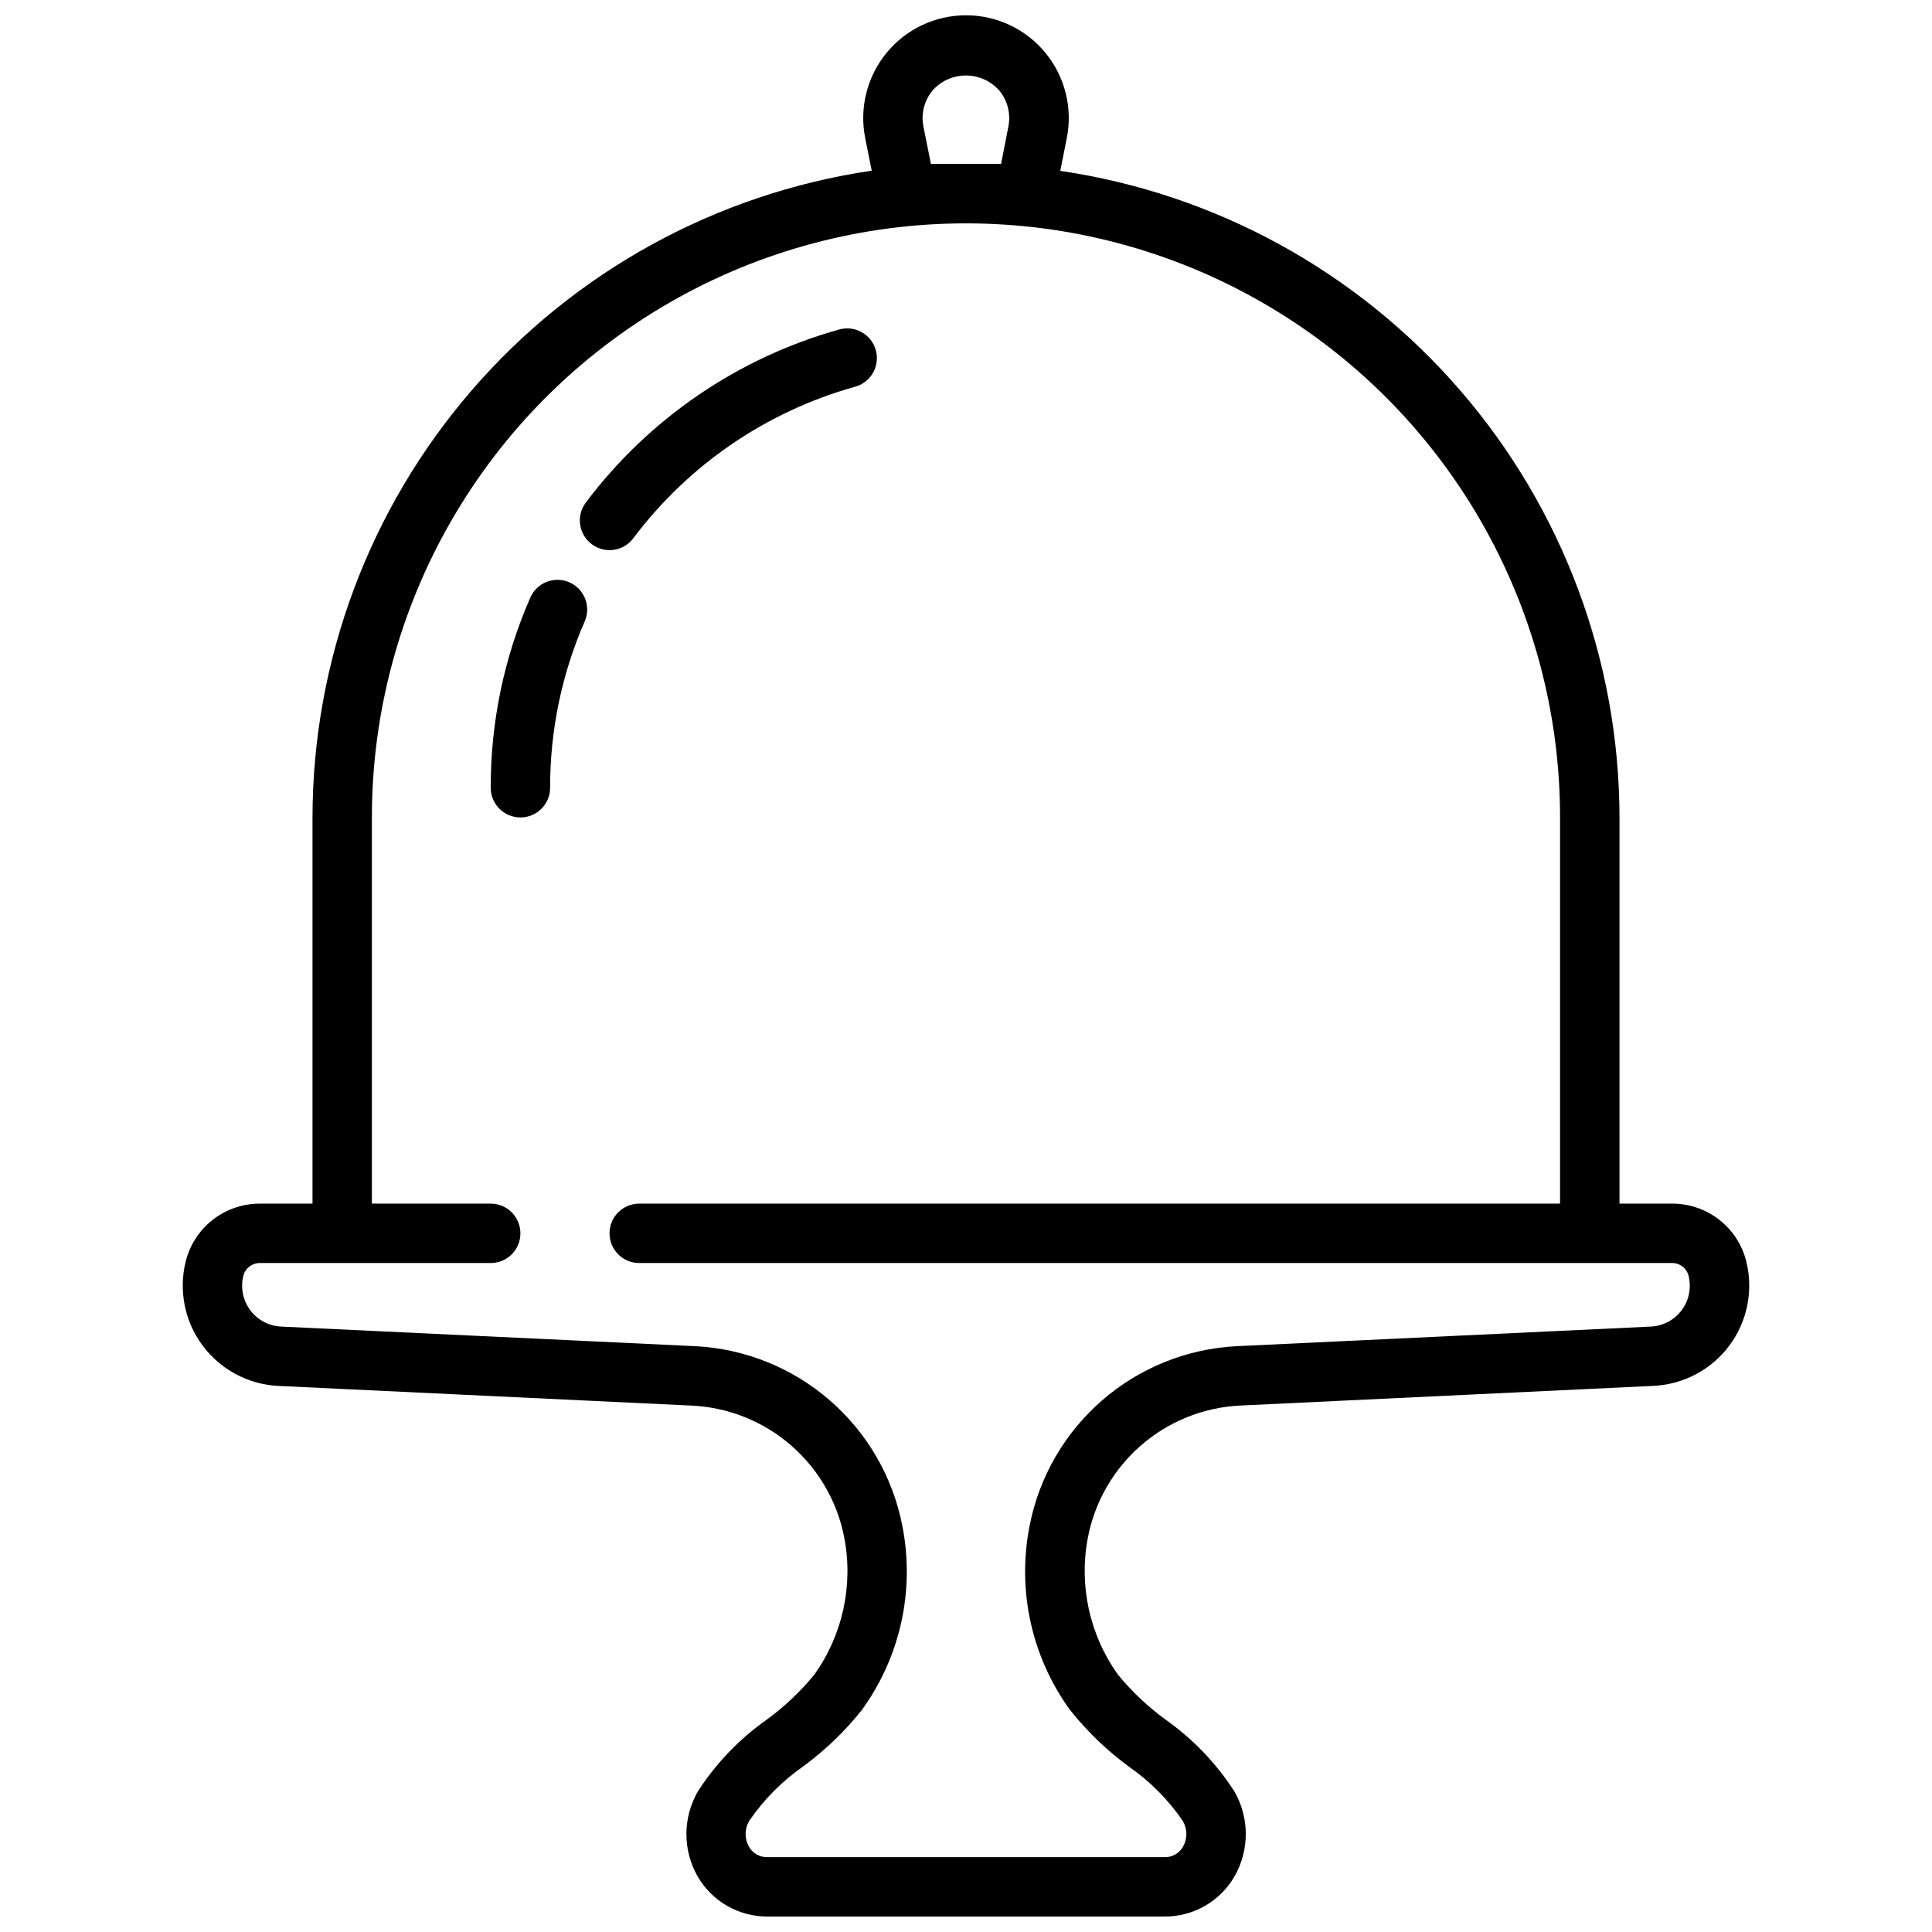
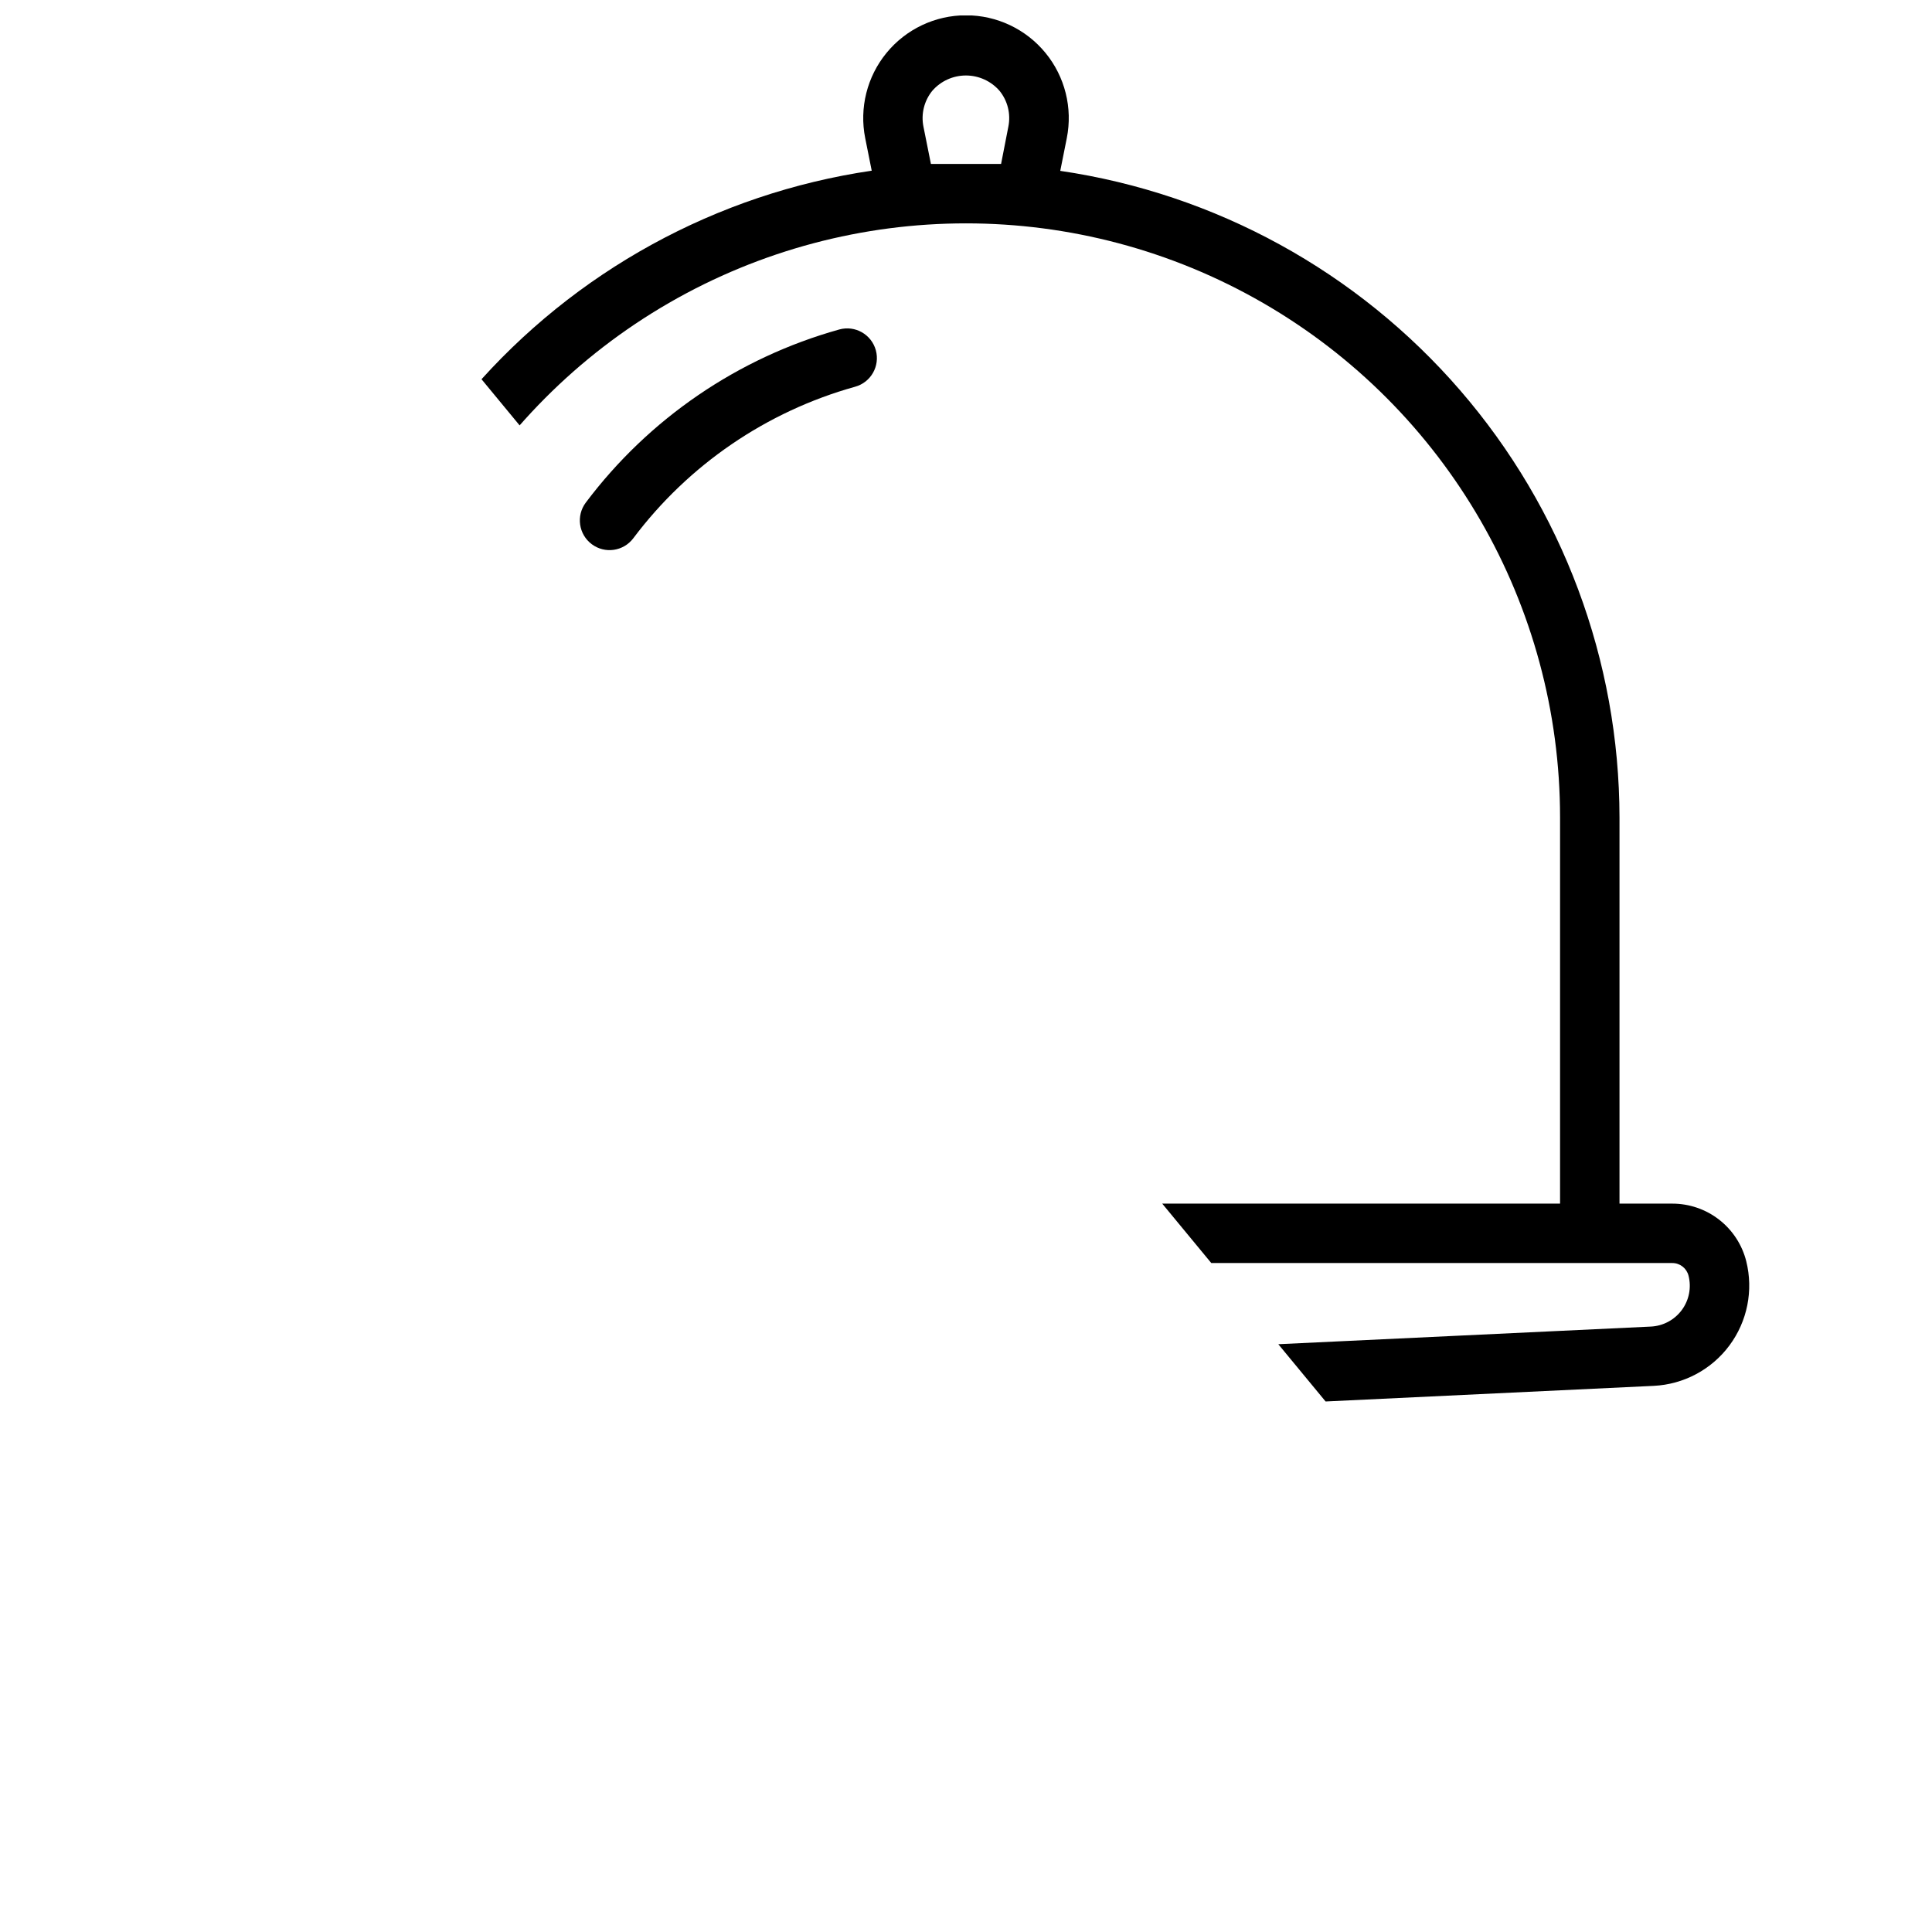
<svg xmlns="http://www.w3.org/2000/svg" width="800px" height="800px" version="1.1" viewBox="144 144 512 512">
  <defs>
    <clipPath id="a">
-       <path d="m192 148.09h416v503.81h-416z" />
+       <path d="m192 148.09h416v503.81z" />
    </clipPath>
  </defs>
  <path d="m370.61 246.49c4.191-1.156 6.648-5.488 5.492-9.68s-5.488-6.652-9.68-5.496c-26.832 7.488-50.445 23.613-67.18 45.879-2.609 3.477-1.906 8.41 1.574 11.02 3.477 2.609 8.41 1.906 11.02-1.574 14.641-19.484 35.297-33.598 58.773-40.148z" />
-   <path d="m294.89 298.32c-3.981-1.738-8.617 0.082-10.359 4.062-6.953 15.883-10.523 33.039-10.484 50.379 0 4.348 3.523 7.871 7.871 7.871 4.348 0 7.871-3.523 7.871-7.871-0.031-15.168 3.09-30.18 9.164-44.082 1.738-3.984-0.082-8.621-4.062-10.359z" />
  <g clip-path="url(#a)">
    <path d="m472.32 516.5 109.92-5.234h-0.004c7.961-0.383 15.328-4.312 20.082-10.707 4.75-6.394 6.387-14.586 4.457-22.316-1.098-4.363-3.621-8.238-7.172-11.004-3.547-2.769-7.922-4.269-12.422-4.266h-13.996v-102.34c-0.055-41.586-15.051-81.77-42.254-113.22-27.207-31.453-64.809-52.086-105.95-58.133l1.73-8.66c1.598-8-0.473-16.297-5.648-22.605-5.172-6.309-12.902-9.965-21.059-9.965-8.16 0-15.891 3.656-21.062 9.965s-7.246 14.605-5.648 22.605l1.723 8.613c-41.152 6.051-78.758 26.688-105.96 58.152-27.203 31.465-42.195 71.656-42.238 113.25v102.34h-13.996c-4.504 0-8.879 1.504-12.43 4.273-3.551 2.773-6.074 6.652-7.172 11.02-1.922 7.731-0.285 15.918 4.469 22.312 4.754 6.391 12.121 10.32 20.078 10.703l109.92 5.234c9.605 0.531 18.762 4.25 26.012 10.574 7.254 6.32 12.191 14.879 14.031 24.324 2.453 12.711-0.418 25.871-7.941 36.406-3.715 4.523-7.988 8.559-12.723 11.996-7.184 5.086-13.328 11.5-18.105 18.895-4.047 6.969-4.074 15.566-0.078 22.562 1.883 3.258 4.598 5.961 7.867 7.828 3.269 1.867 6.977 2.832 10.742 2.797h105.03c3.777 0.039 7.492-0.926 10.77-2.801 3.277-1.871 6-4.586 7.879-7.856 4-7 3.969-15.598-0.086-22.562-4.773-7.394-10.918-13.809-18.105-18.895-4.731-3.438-9.004-7.465-12.711-11.988-7.539-10.531-10.414-23.699-7.953-36.414 1.84-9.438 6.777-17.988 14.023-24.309 7.246-6.316 16.391-10.039 25.992-10.574zm-81.617-329.05-1.977-9.871c-0.684-3.375 0.184-6.875 2.359-9.539 2.242-2.566 5.484-4.035 8.891-4.035 3.402 0 6.644 1.469 8.887 4.035 2.176 2.66 3.043 6.16 2.359 9.531l-1.926 9.879zm36.895 409.74c4.488 5.656 9.715 10.684 15.531 14.957 5.617 3.902 10.477 8.793 14.336 14.438 1.227 2.094 1.246 4.68 0.055 6.793-1.008 1.801-2.945 2.879-5.008 2.781h-105.03c-2.062 0.098-4-0.98-5.008-2.781-1.191-2.109-1.172-4.695 0.047-6.793 3.863-5.656 8.723-10.562 14.344-14.477 5.82-4.273 11.047-9.305 15.539-14.957 10.23-14.102 14.109-31.832 10.699-48.914-2.531-12.871-9.285-24.527-19.188-33.125-9.902-8.598-22.387-13.648-35.484-14.352l-109.93-5.203c-3.246-0.152-6.254-1.75-8.195-4.359-1.938-2.609-2.606-5.949-1.816-9.102 0.496-1.984 2.277-3.379 4.32-3.379h61.23c4.348 0 7.871-3.523 7.871-7.871s-3.523-7.871-7.871-7.871h-31.488v-102.34c0-56.246 30.008-108.22 78.719-136.35 48.715-28.121 108.73-28.121 157.44 0 48.711 28.125 78.719 80.102 78.719 136.35v102.34h-244.03c-4.348 0-7.871 3.523-7.871 7.871s3.523 7.871 7.871 7.871h273.77c2.043-0.004 3.82 1.387 4.312 3.371 0.797 3.152 0.133 6.496-1.805 9.105-1.941 2.609-4.949 4.211-8.199 4.363l-109.93 5.203c-13.094 0.703-25.582 5.754-35.484 14.352-9.902 8.598-16.656 20.254-19.188 33.125-3.418 17.098 0.465 34.844 10.707 48.953z" />
  </g>
</svg>